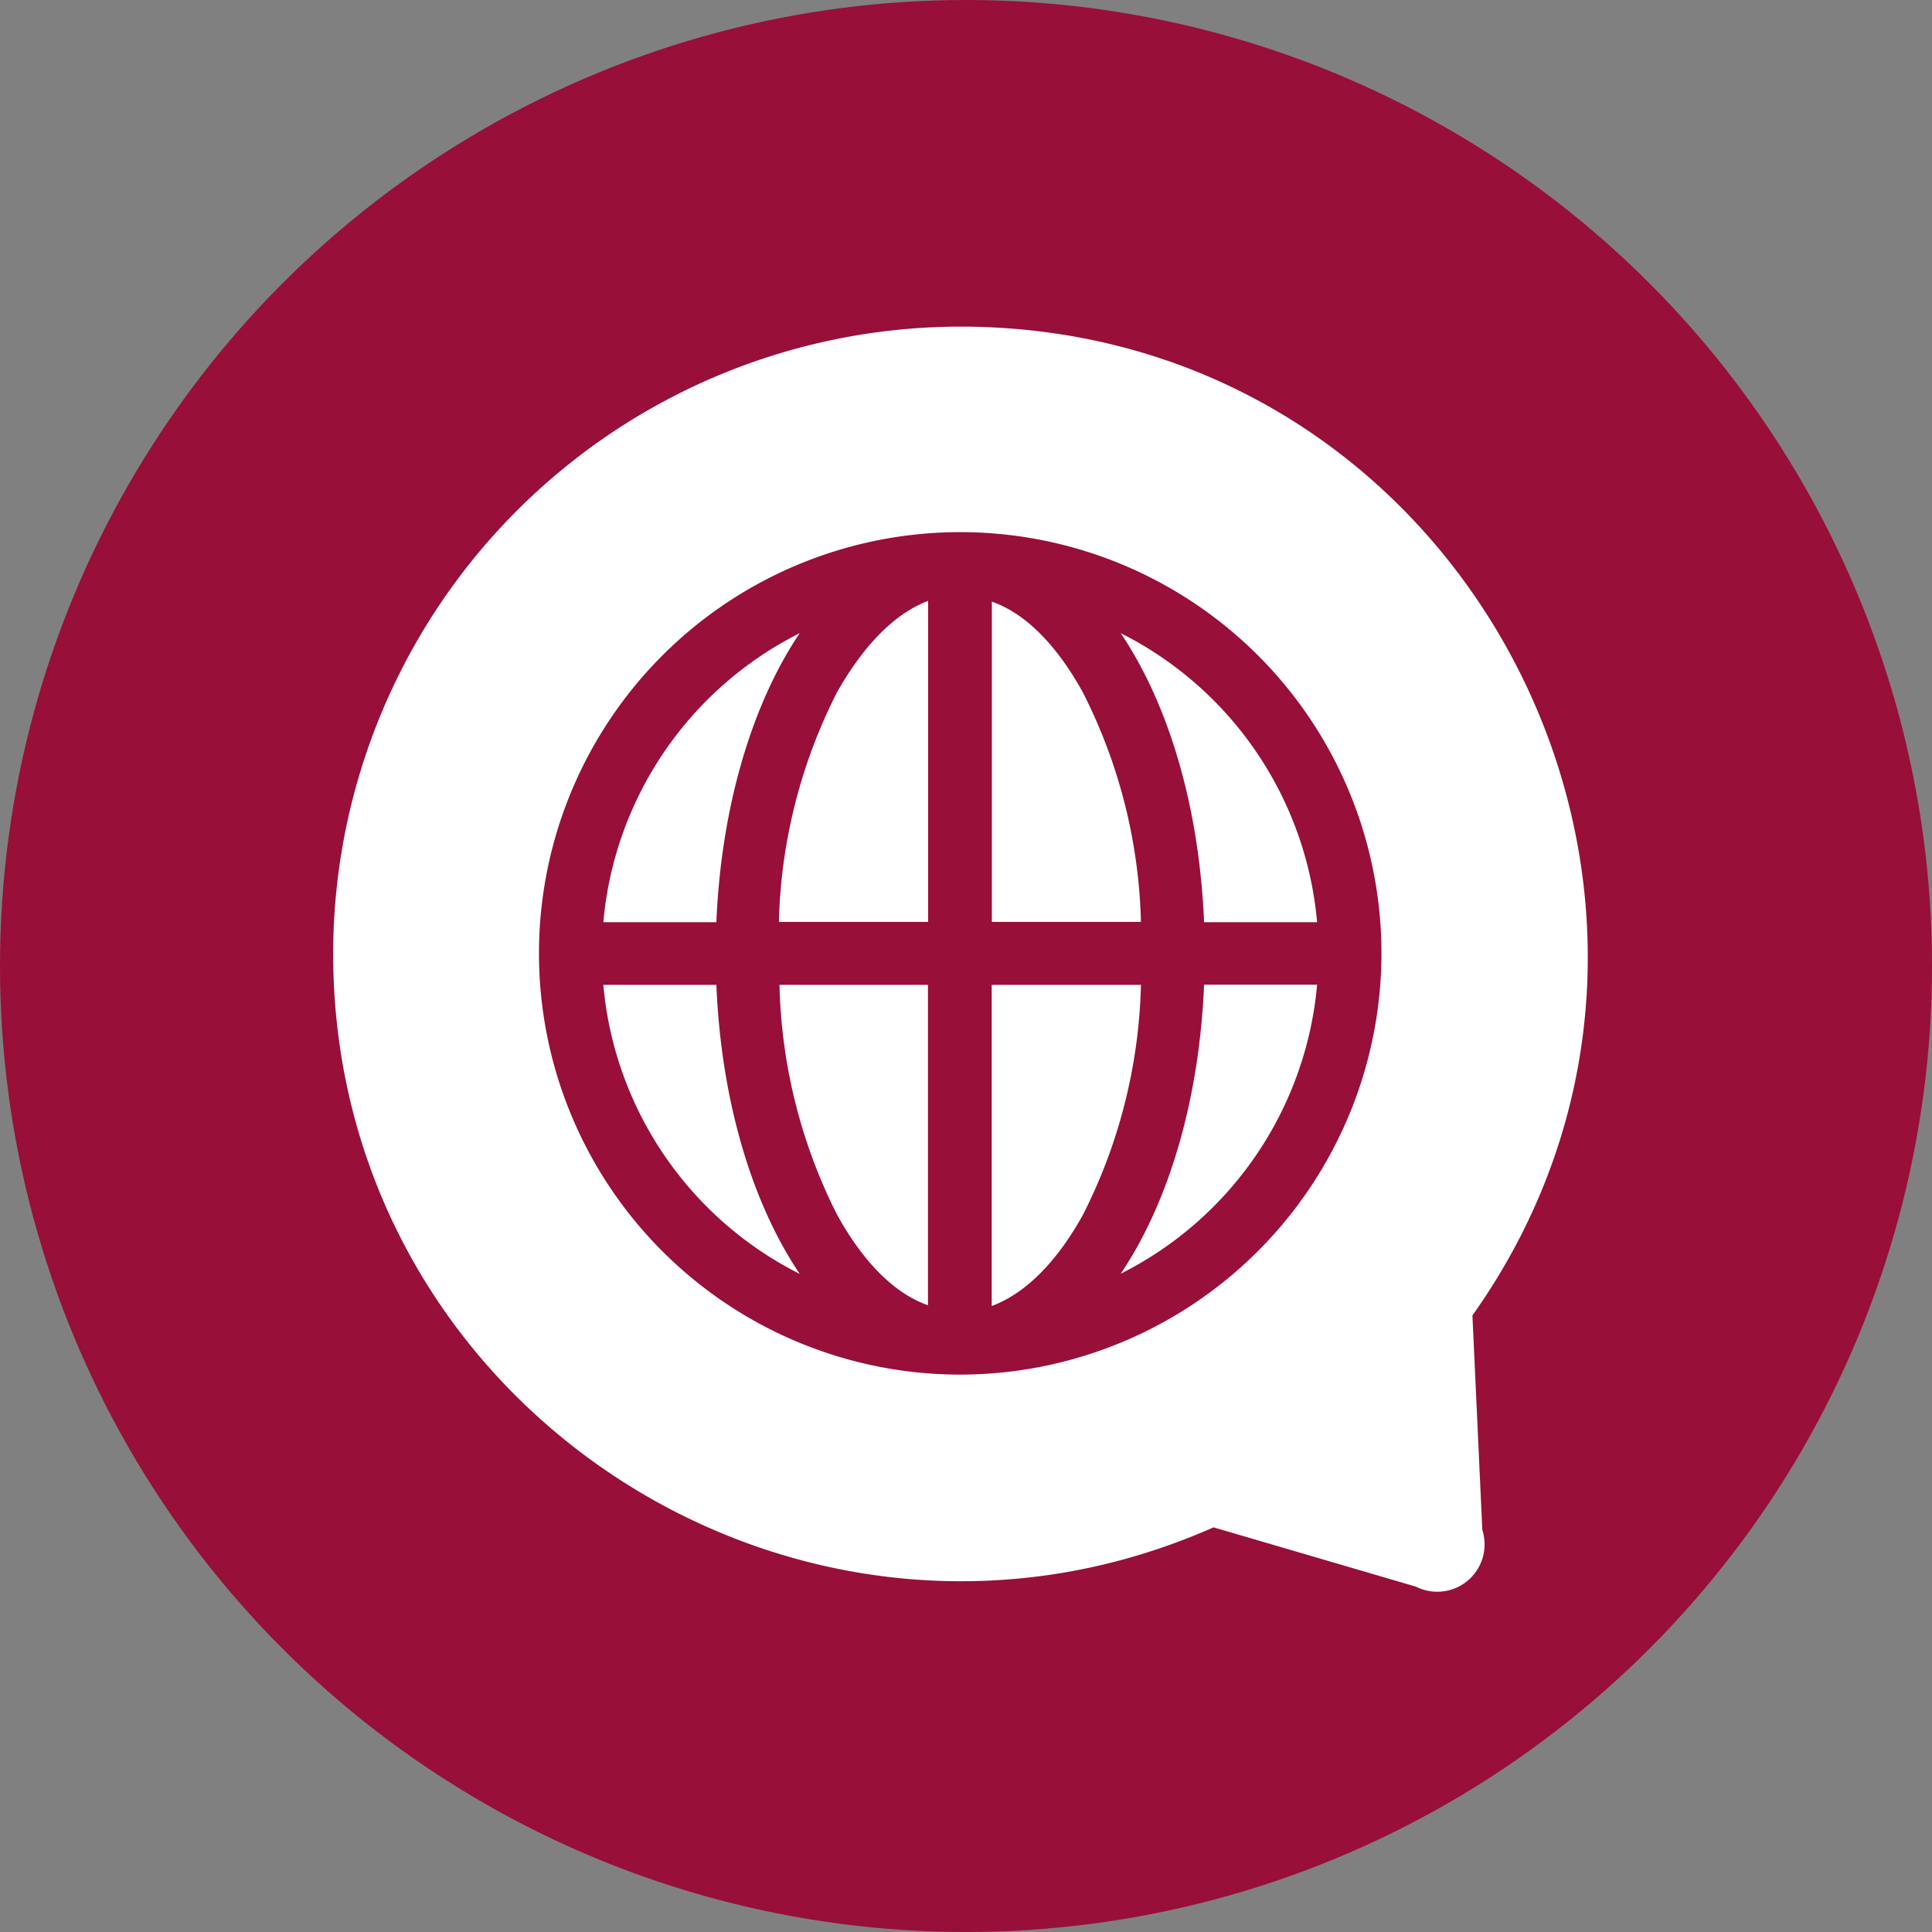
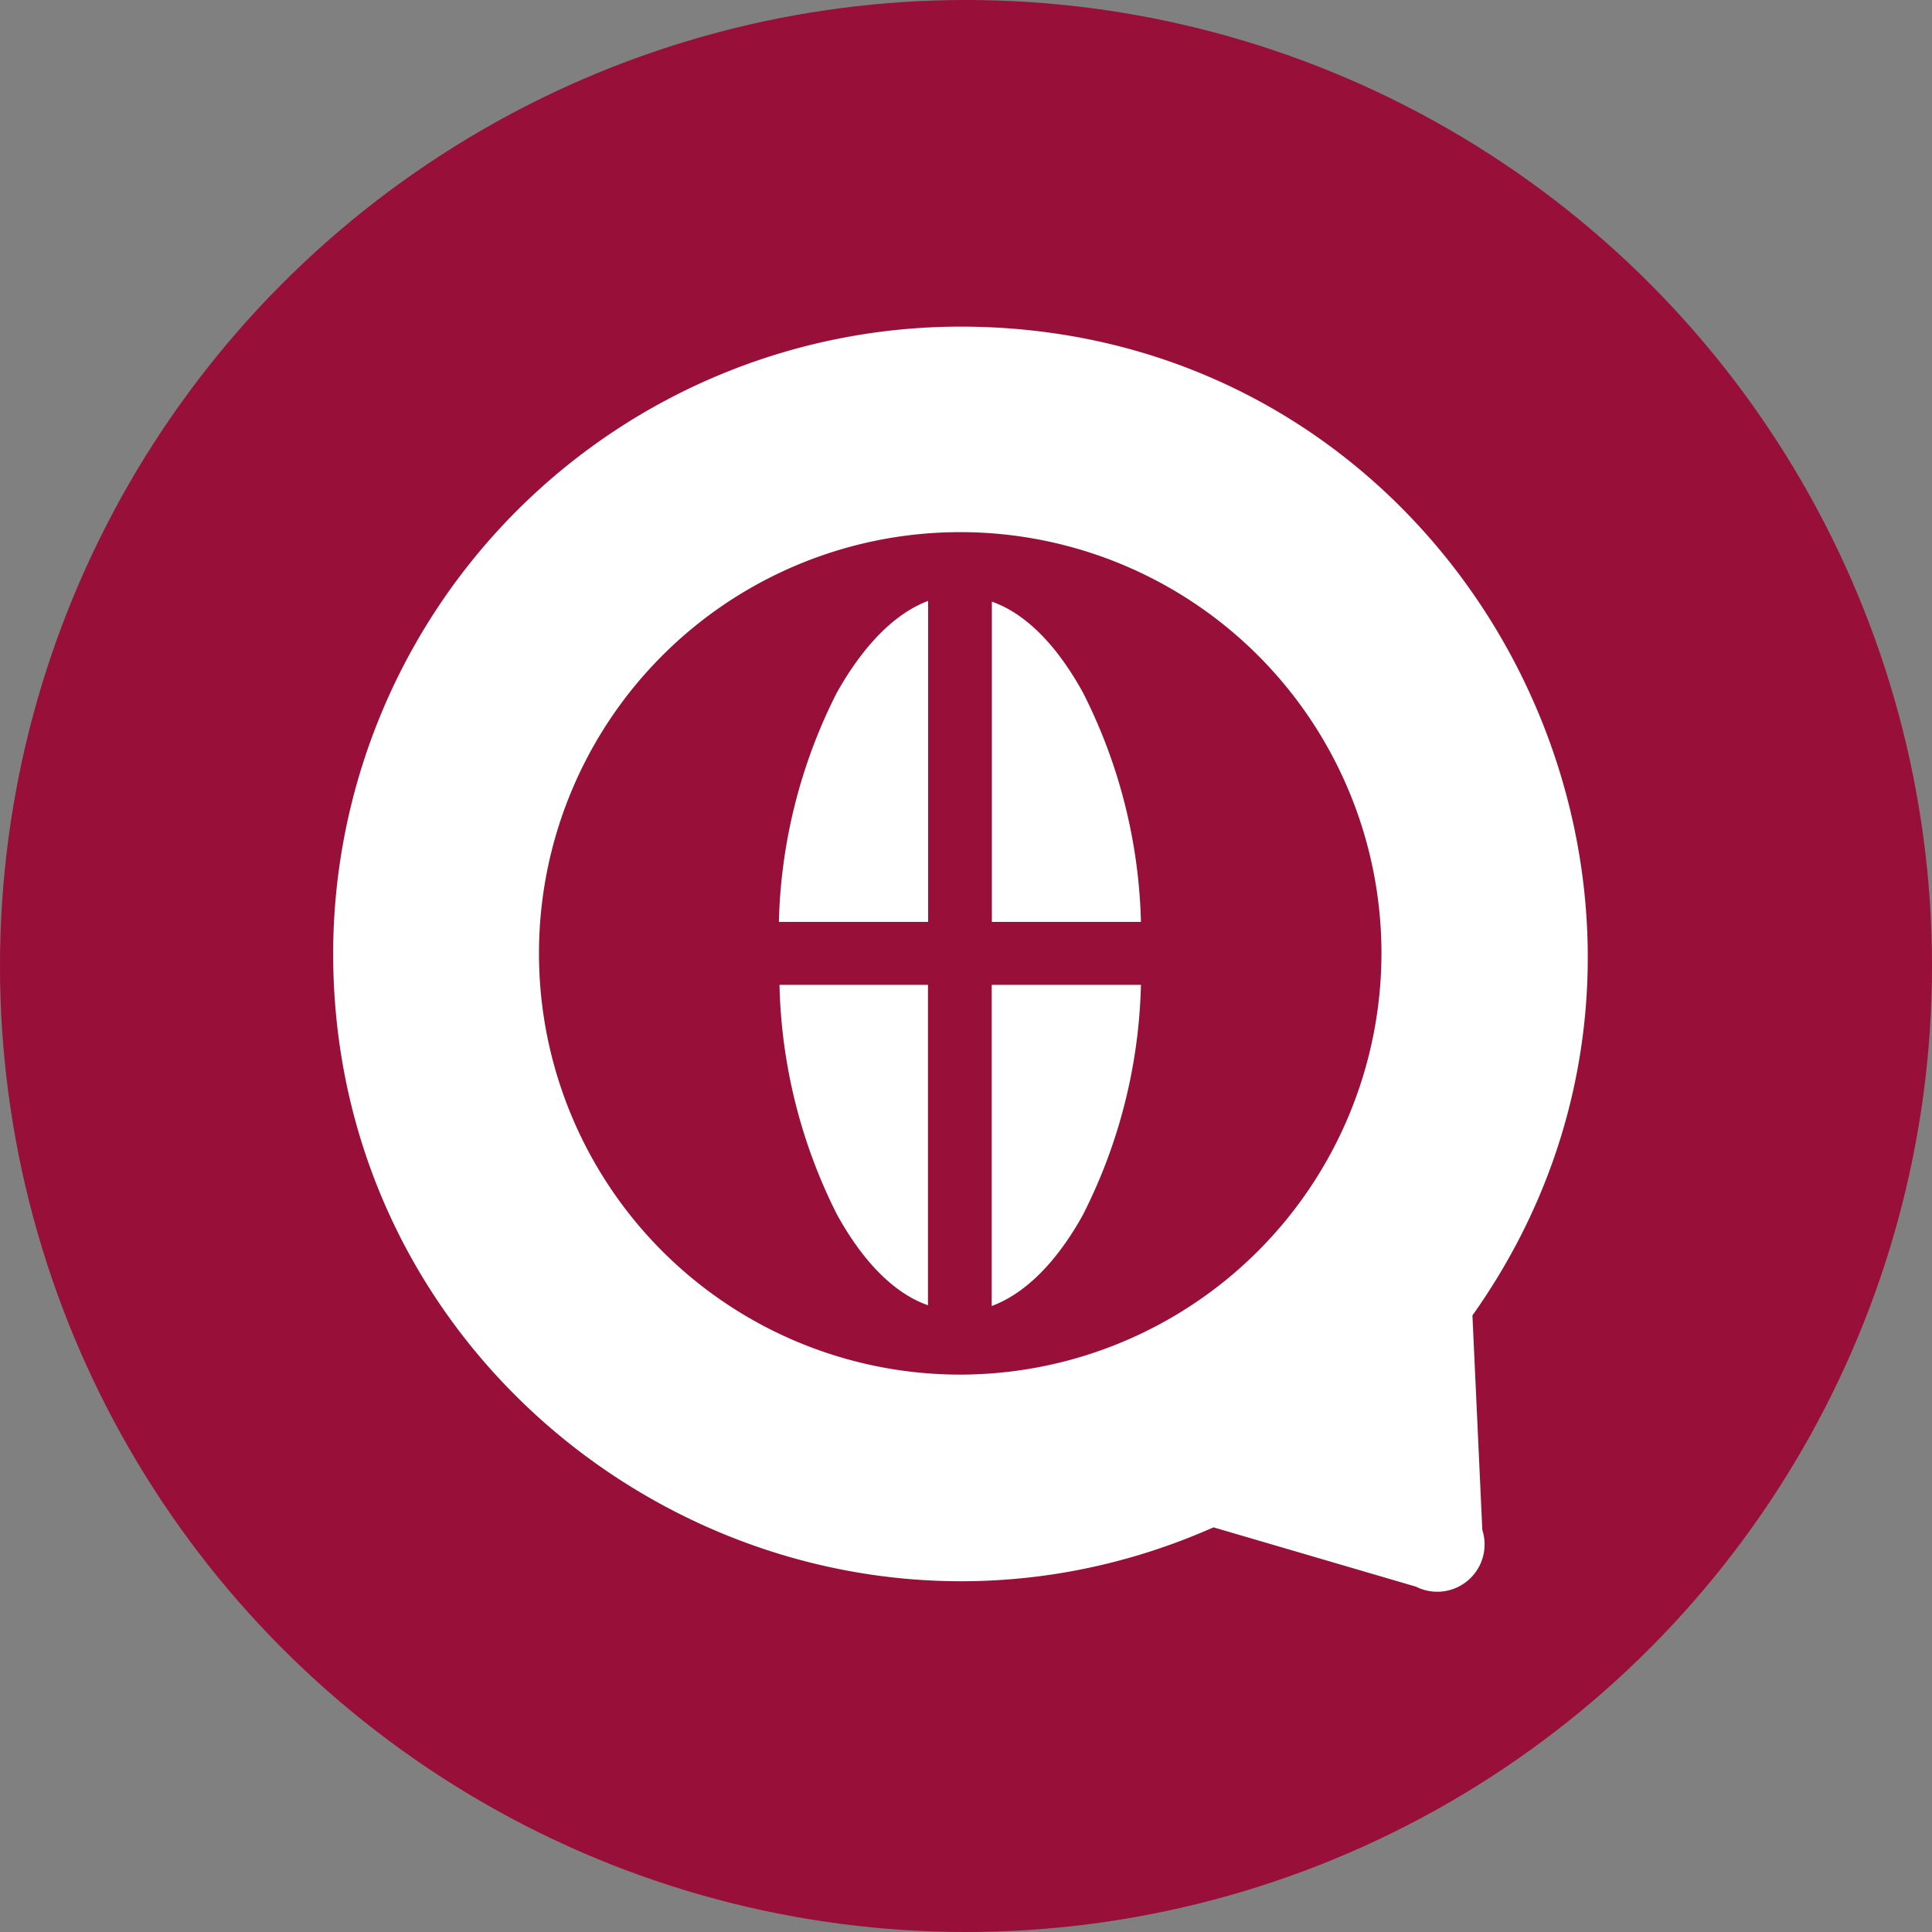
<svg xmlns="http://www.w3.org/2000/svg" viewBox="0 0 127 127">
  <rect x="0" y="0" width="127" height="127" fill="#808080" stroke="none" />
  <defs>
    <style>.cls-1{fill:#980f39;}.cls-2{fill:#fff;}</style>
  </defs>
  <title>Idiomas</title>
  <g id="Capa_2" data-name="Capa 2">
    <g id="Capa_1-2" data-name="Capa 1">
      <circle class="cls-1" cx="63.5" cy="63.5" r="63.5" />
      <path class="cls-2" d="M55,79.8c1.73,3.16,3.81,5.24,6,6V64.74H51.24A35.19,35.19,0,0,0,55,79.8Z" />
      <path class="cls-2" d="M65.19,64.74h0V85.85c2.2-.81,4.28-2.89,6-6A35.19,35.19,0,0,0,75,64.74Z" />
      <path class="cls-2" d="M55,45.55a35.15,35.15,0,0,0-3.8,15.05h9.81V39.5C58.85,40.31,56.77,42.39,55,45.55Z" />
-       <path class="cls-2" d="M73.67,41.62c3.12,4.63,5.16,11.33,5.48,19h7.43A23.6,23.6,0,0,0,73.67,41.62Z" />
      <path class="cls-2" d="M71.2,45.55c-1.73-3.16-3.81-5.24-6-6V60.6H75A35.15,35.15,0,0,0,71.2,45.55Z" />
-       <path class="cls-2" d="M73.67,83.73a23.61,23.61,0,0,0,12.91-19H79.15C78.83,72.4,76.79,79.1,73.67,83.73Z" />
      <path class="cls-2" d="M96.79,86.47c19.1-26.9,0-65-33.67-65A41.27,41.27,0,0,0,21.9,62.67c0,29.94,30.87,49.69,57.87,37.73l13.31,3.9a3.11,3.11,0,0,0,4.36-3.73ZM63.12,90.36A27.69,27.69,0,1,1,90.81,62.67,27.72,27.72,0,0,1,63.12,90.36Z" />
-       <path class="cls-2" d="M39.66,64.74h0a23.61,23.61,0,0,0,12.91,19c-3.12-4.63-5.16-11.33-5.48-19Z" />
-       <path class="cls-2" d="M52.57,41.62a23.6,23.6,0,0,0-12.91,19h7.43C47.41,53,49.45,46.25,52.57,41.62Z" />
    </g>
  </g>
</svg>